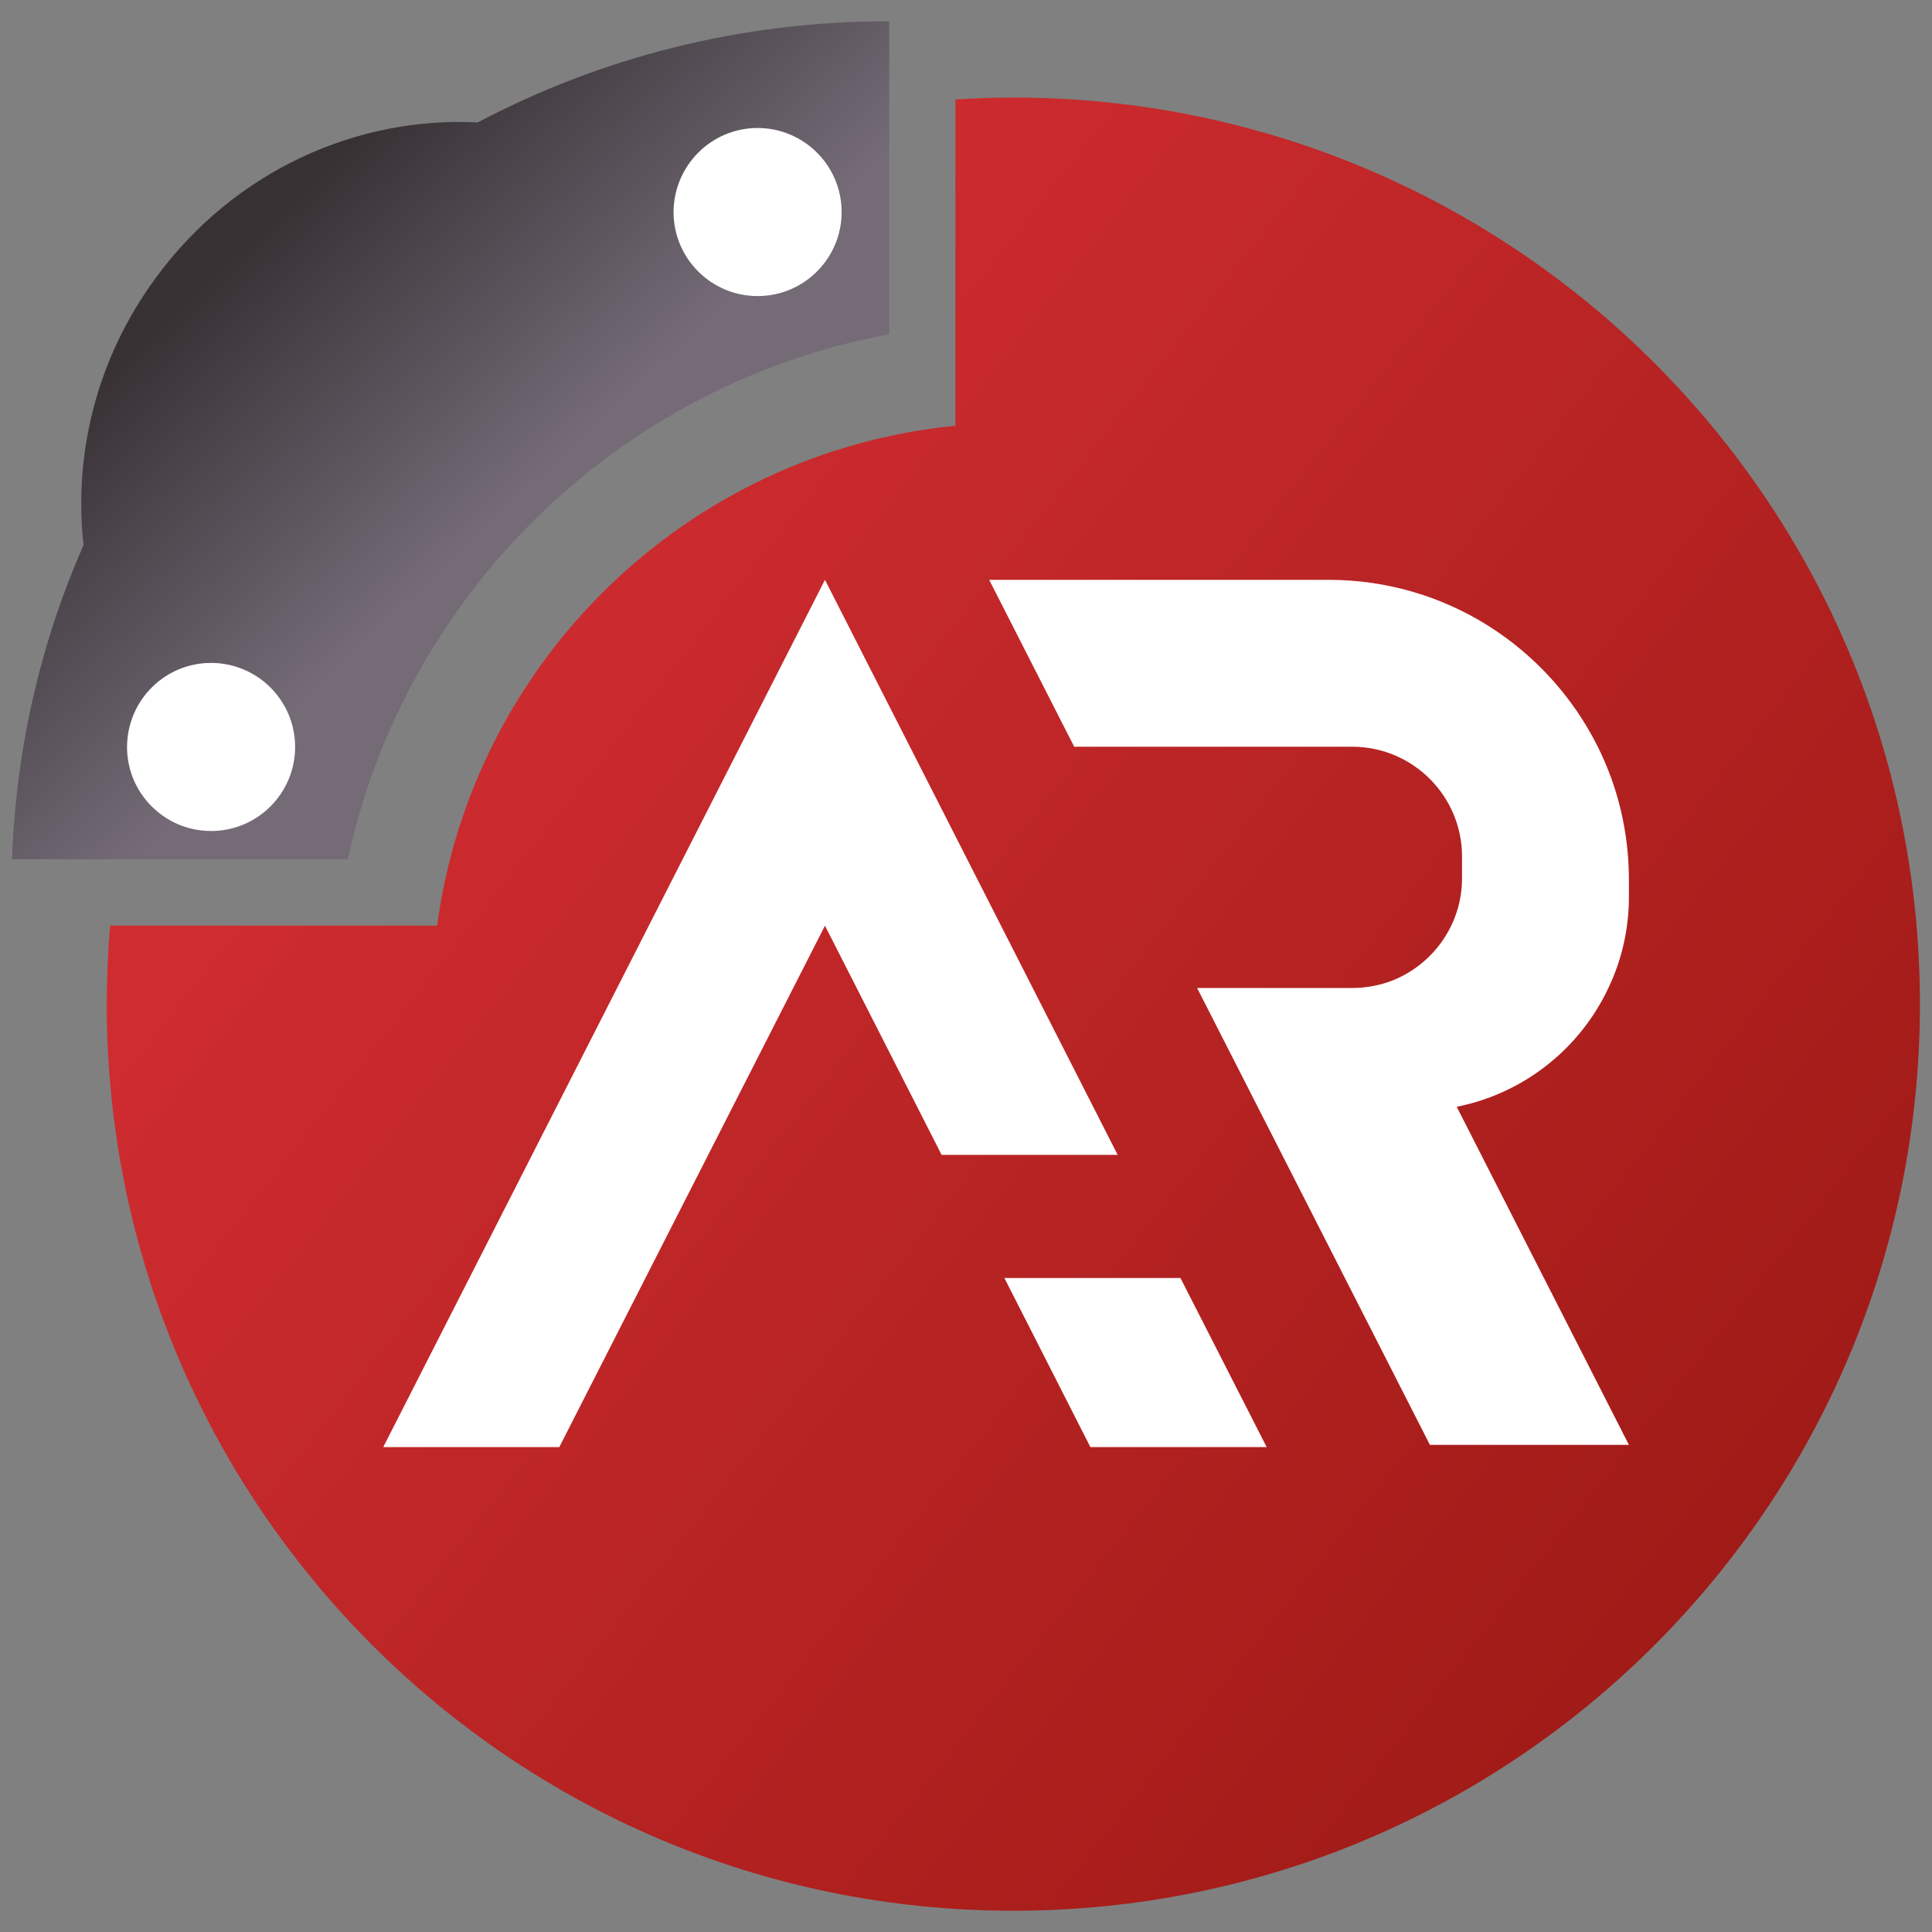
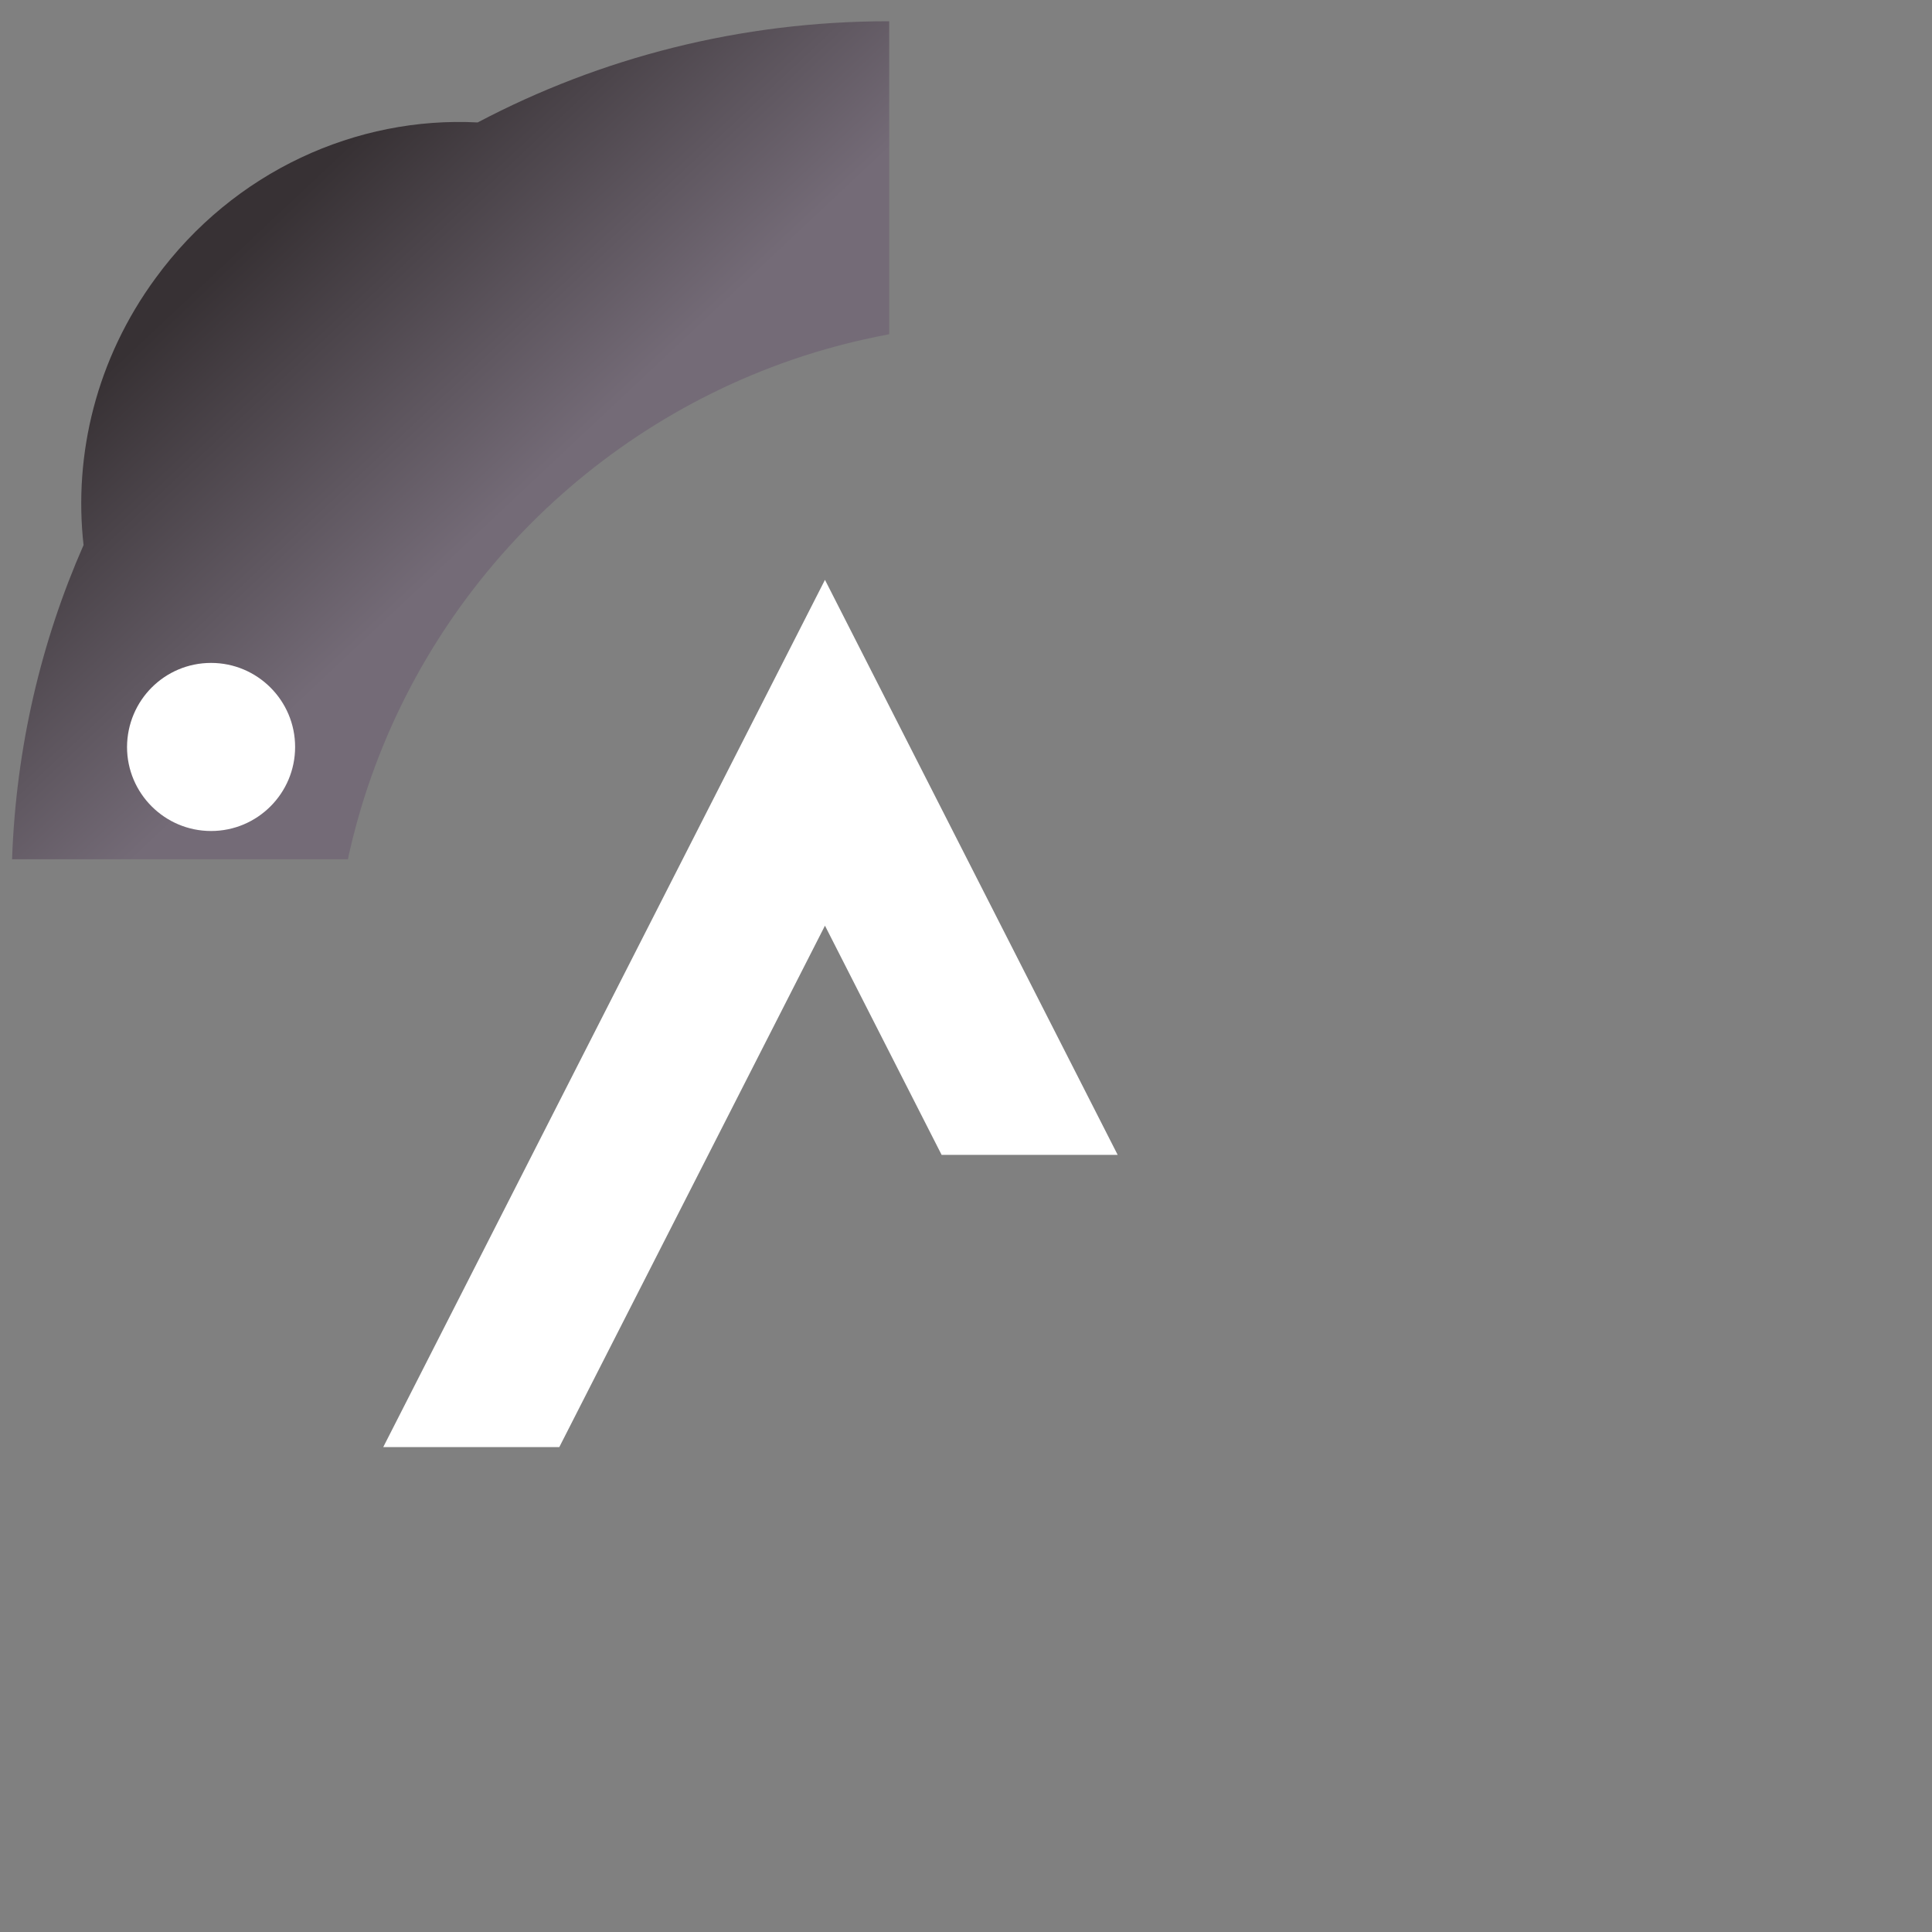
<svg xmlns="http://www.w3.org/2000/svg" version="1.1" id="Livello_1" x="0px" y="0px" viewBox="0 0 800 800" style="enable-background:new 0 0 800 800;" xml:space="preserve">
  <rect x="0" y="0" width="800" height="800" fill="#808080" stroke="none" />
  <style type="text/css">
	.st0{fill:url(#SVGID_1_);}
	.st1{fill:#FFFFFF;}
	.st2{fill:url(#SVGID_00000078041078348064657480000006825774249438108552_);}
</style>
  <g>
    <linearGradient id="SVGID_1_" gradientUnits="userSpaceOnUse" x1="69.447" y1="139.815" x2="738.968" y2="667.426">
      <stop offset="0.183" style="stop-color:#CF2C30" />
      <stop offset="1" style="stop-color:#9E1A16" />
    </linearGradient>
-     <path class="st0" d="M419.6,40.4c-8.1,0-16.1,0.3-24,0.8v135.1c-111,10.9-199.8,97.2-214.6,207H45.6c-0.9,10.7-1.4,21.5-1.4,32.5   c0,207.3,168.1,375.4,375.4,375.4C627,791.2,795,623.1,795,415.8C795,208.4,627,40.4,419.6,40.4z" />
    <g>
      <polygon class="st1" points="341.6,383.3 231.6,599.2 158.7,599.2 341.6,240.1 462.8,478.2 389.9,478.2   " />
-       <polygon class="st1" points="451.5,599.2 415.9,529.2 488.8,529.2 524.5,599.2   " />
-       <path class="st1" d="M592.1,598.3l-96.4-189.2h64.2c5.9,0,11.5-1.1,16.7-3.1c16.8-6.7,28.8-23.1,28.8-42.4v-8.9    c0-25.1-20.4-45.5-45.5-45.5H444.8l-35.2-69.1h140.6c48.8,0,91,28.2,111.4,69.1c8.3,16.6,12.9,35.4,12.9,55.2v6.9    c0,13.5-3,26.3-8.5,37.8c-11.8,25.1-34.9,43.6-62.8,49.2l71.3,140H592.1z" />
    </g>
    <linearGradient id="SVGID_00000046338801138735309130000010073262316160460427_" gradientUnits="userSpaceOnUse" x1="243.162" y1="242.524" x2="72.144" y2="60.589">
      <stop offset="0.183" style="stop-color:#746B77" />
      <stop offset="0.805" style="stop-color:#373134" />
    </linearGradient>
    <path style="fill:url(#SVGID_00000046338801138735309130000010073262316160460427_);" d="M144.1,355.8c0.2-1.3,0.5-2.6,0.8-3.8   c21.9-95,91.9-171.6,183-203c13-4.5,26.5-8,40.3-10.6V8.8H368c-61.5,0-119.4,15.1-170.2,41.9c-49.9-2.6-100.9,20-133.4,64.5   c-24.5,33.4-34,73-29.8,110.5C17,265.7,6.6,309.7,5,355.8H144.1z" />
    <g>
-       <path class="st1" d="M313.7,53c19.2,0,34.8,15.6,34.8,34.8c0,19.2-15.6,34.8-34.8,34.8c-19.2,0-34.8-15.6-34.8-34.8    C279,68.6,294.5,53,313.7,53z" />
      <path class="st1" d="M87.4,274.5c19.2,0,34.8,15.6,34.8,34.8c0,19.2-15.6,34.8-34.8,34.8c-19.2,0-34.8-15.6-34.8-34.8    C52.7,290,68.2,274.5,87.4,274.5z" />
    </g>
  </g>
</svg>